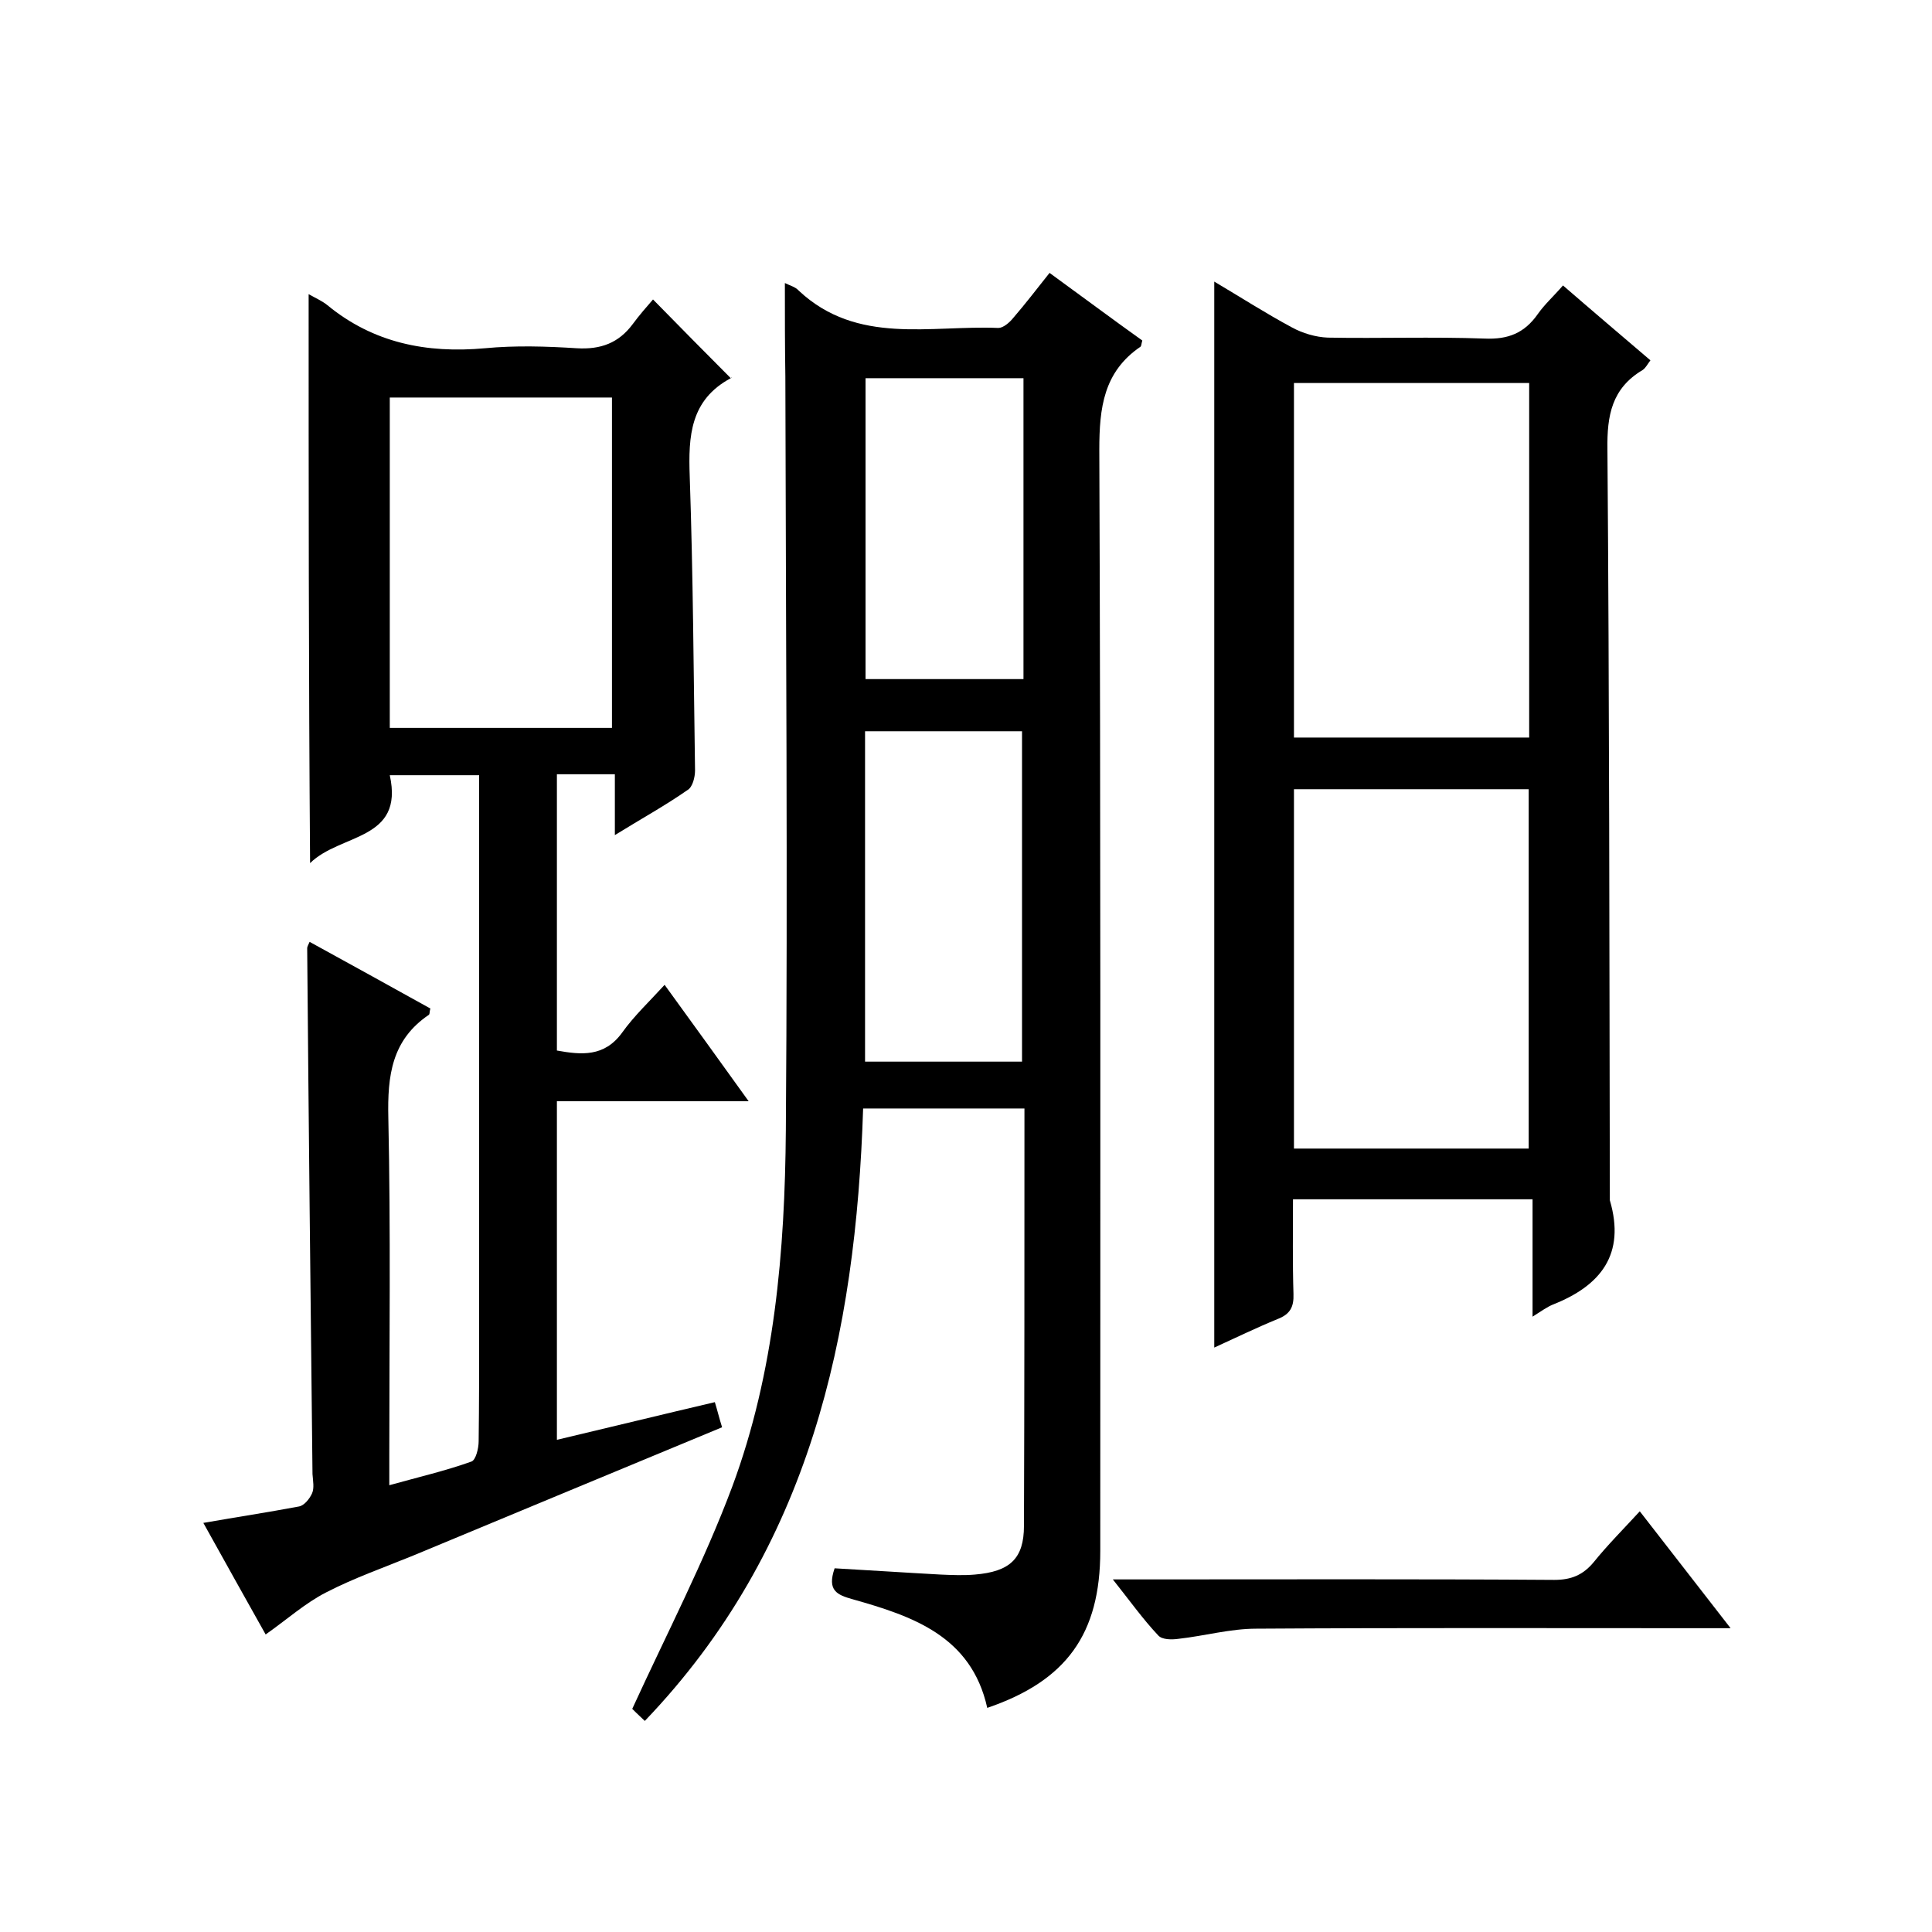
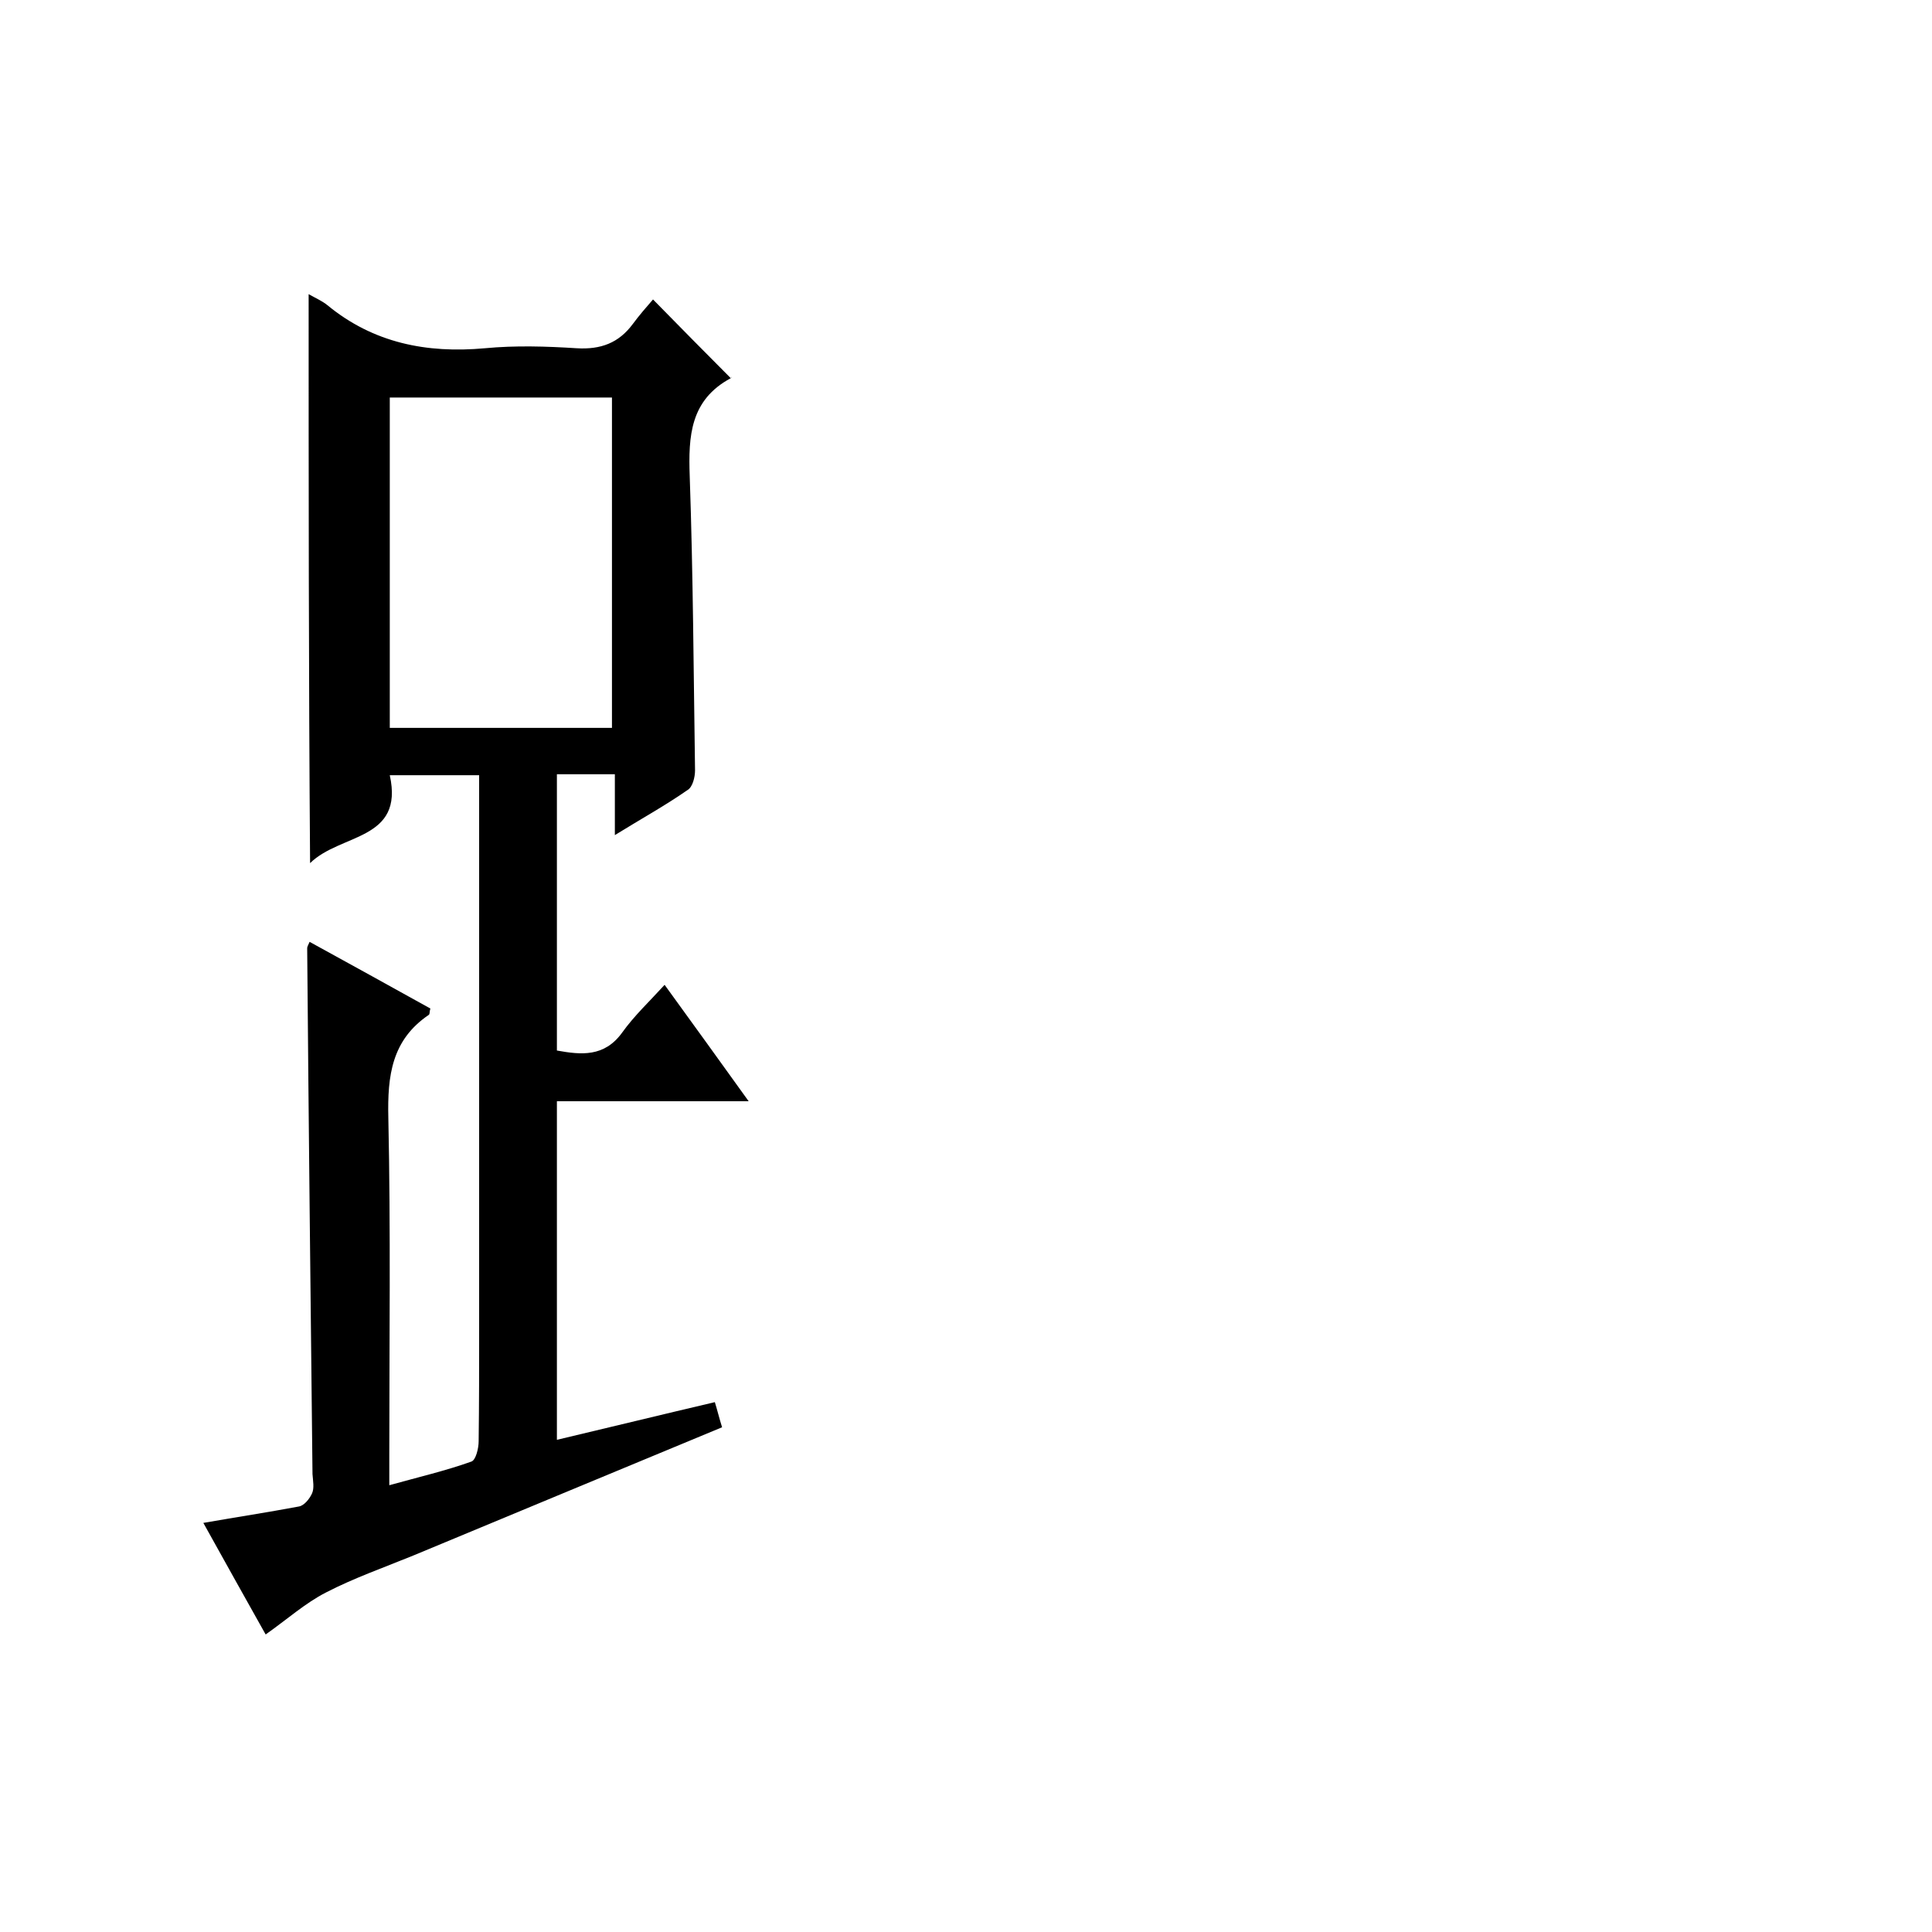
<svg xmlns="http://www.w3.org/2000/svg" enable-background="new 0 0 400 400" viewBox="0 0 400 400">
-   <path d="m162.5 58.6c1 .5 2.2.8 2.9 1.6 12.1 11.3 27.2 7.1 41.3 7.7 1 0 2.3-1.1 3.1-2.1 2.5-2.9 4.8-5.9 7.5-9.3 6.6 4.8 12.9 9.5 19.2 14-.2.7-.2 1.2-.4 1.3-7.6 5.2-8.5 12.6-8.5 21.3.3 76 .2 152 .2 228 0 17.2-7 26.9-23.4 32.5-3.3-14.9-15.5-19-27.9-22.5-3.2-.9-5.3-1.8-3.7-6.4 7.2.4 14.6.9 22 1.3 2.3.1 4.7.2 7 0 7.3-.6 10.2-3.3 10.2-10.1.1-27.3.1-54.7.1-82 0-1.3 0-2.7 0-4.4-11 0-21.9 0-33.4 0-1.5 46.9-11 91.1-45.2 126.8-1.3-1.2-2.4-2.3-2.6-2.5 7.2-15.7 14.9-30.5 20.7-46 8.8-23.7 10.9-48.8 11.1-73.8.4-52 0-104-.1-156-.1-6.3-.1-12.6-.1-19.4zm49.1 161.2c0-23.1 0-45.8 0-68.4-11.1 0-21.8 0-32.5 0v68.4zm.3-141.5c-11.1 0-21.9 0-32.7 0v62.3h32.7c0-20.8 0-41.3 0-62.3z" />
  <path d="m63.9 60.9c1.4.8 2.8 1.4 3.9 2.3 9.5 7.8 20.5 10 32.6 8.9 6.3-.6 12.7-.4 19 0 5 .3 8.7-1.1 11.6-5 1.4-1.9 2.9-3.6 4.2-5.1 5.7 5.8 10.8 11 16.1 16.3.3-.5.2-.1 0 0-8.4 4.5-8.8 12-8.5 20.3.7 20.3.8 40.6 1.1 60.9 0 1.4-.5 3.5-1.6 4.1-4.6 3.2-9.5 5.9-15 9.3 0-4.5 0-8.4 0-12.6-4.2 0-7.9 0-12 0v57.2c5 .9 9.8 1.4 13.5-3.7 2.5-3.5 5.7-6.5 8.8-9.9 5.8 8 11.3 15.6 17.4 24.1-13.8 0-26.6 0-39.7 0v70.1c11-2.6 21.6-5.2 32.7-7.8.5 1.6.9 3.3 1.5 5.2-21.5 8.9-42.6 17.7-63.8 26.5-6.1 2.5-12.4 4.7-18.2 7.7-4.3 2.2-8.1 5.6-12.5 8.7-4.1-7.3-8.4-15-12.9-23.1 6.9-1.2 13.4-2.2 19.8-3.4 1.1-.2 2.2-1.6 2.7-2.7s.2-2.6.1-4c-.4-36.3-.8-72.6-1.1-108.9 0-.3.2-.6.5-1.3 8.4 4.6 16.7 9.2 25 13.8-.2.7-.1 1.1-.3 1.3-7.7 5.2-8.6 12.6-8.4 21.3.5 23.3.2 46.7.2 70v6.1c6.1-1.7 11.7-3 17-4.9.9-.3 1.5-2.7 1.5-4.2.1-7.7.1-15.3.1-23 0-36.2 0-72.3 0-108.5 0-2 0-4 0-6.4-6.1 0-12 0-18.5 0 3 13.6-10.2 12-16.5 18.2-.3-39.8-.3-78.6-.3-117.8zm62.8 21.4c-15.6 0-30.8 0-46 0v68.4h46c0-22.8 0-45.4 0-68.4z" />
-   <path d="m267.7 248.3c0 6.7-.1 13.2.1 19.6.1 2.7-.7 4.2-3.3 5.2-4.4 1.8-8.7 3.9-13.1 5.9 0-73.6 0-146.8 0-220.7 5.4 3.2 10.7 6.6 16.1 9.5 2.2 1.2 4.9 2 7.4 2.1 10.8.2 21.7-.2 32.5.2 4.8.2 8.2-1.1 11-5.1 1.4-2 3.3-3.7 5.2-5.9 6 5.2 11.9 10.2 18.1 15.5-.6.8-1 1.6-1.6 2-6.4 3.8-7.4 9.4-7.3 16.4.4 51.7.4 103.3.5 155v.5c3.3 11.2-1.9 17.7-11.8 21.6-1.2.5-2.3 1.3-4.2 2.5 0-8.5 0-16.3 0-24.3-17 0-33.1 0-49.6 0zm48.8-10.5c0-25.1 0-49.8 0-74.4-16.5 0-32.5 0-48.6 0v74.4zm-48.6-85.1h48.7c0-24.6 0-49 0-73.4-16.4 0-32.5 0-48.7 0z" />
-   <path d="m230.4 327h6.4c28.3 0 56.7-.1 85 .1 3.5 0 5.9-1 8.1-3.6 2.9-3.6 6.2-6.9 9.6-10.6 6.2 8 12.2 15.7 18.8 24.2-2.7 0-4.5 0-6.2 0-30.7 0-61.3-.1-92 .1-5.4 0-10.7 1.5-16.1 2.1-1.4.2-3.4.2-4.2-.7-3.2-3.4-5.9-7.2-9.4-11.6z" />
</svg>